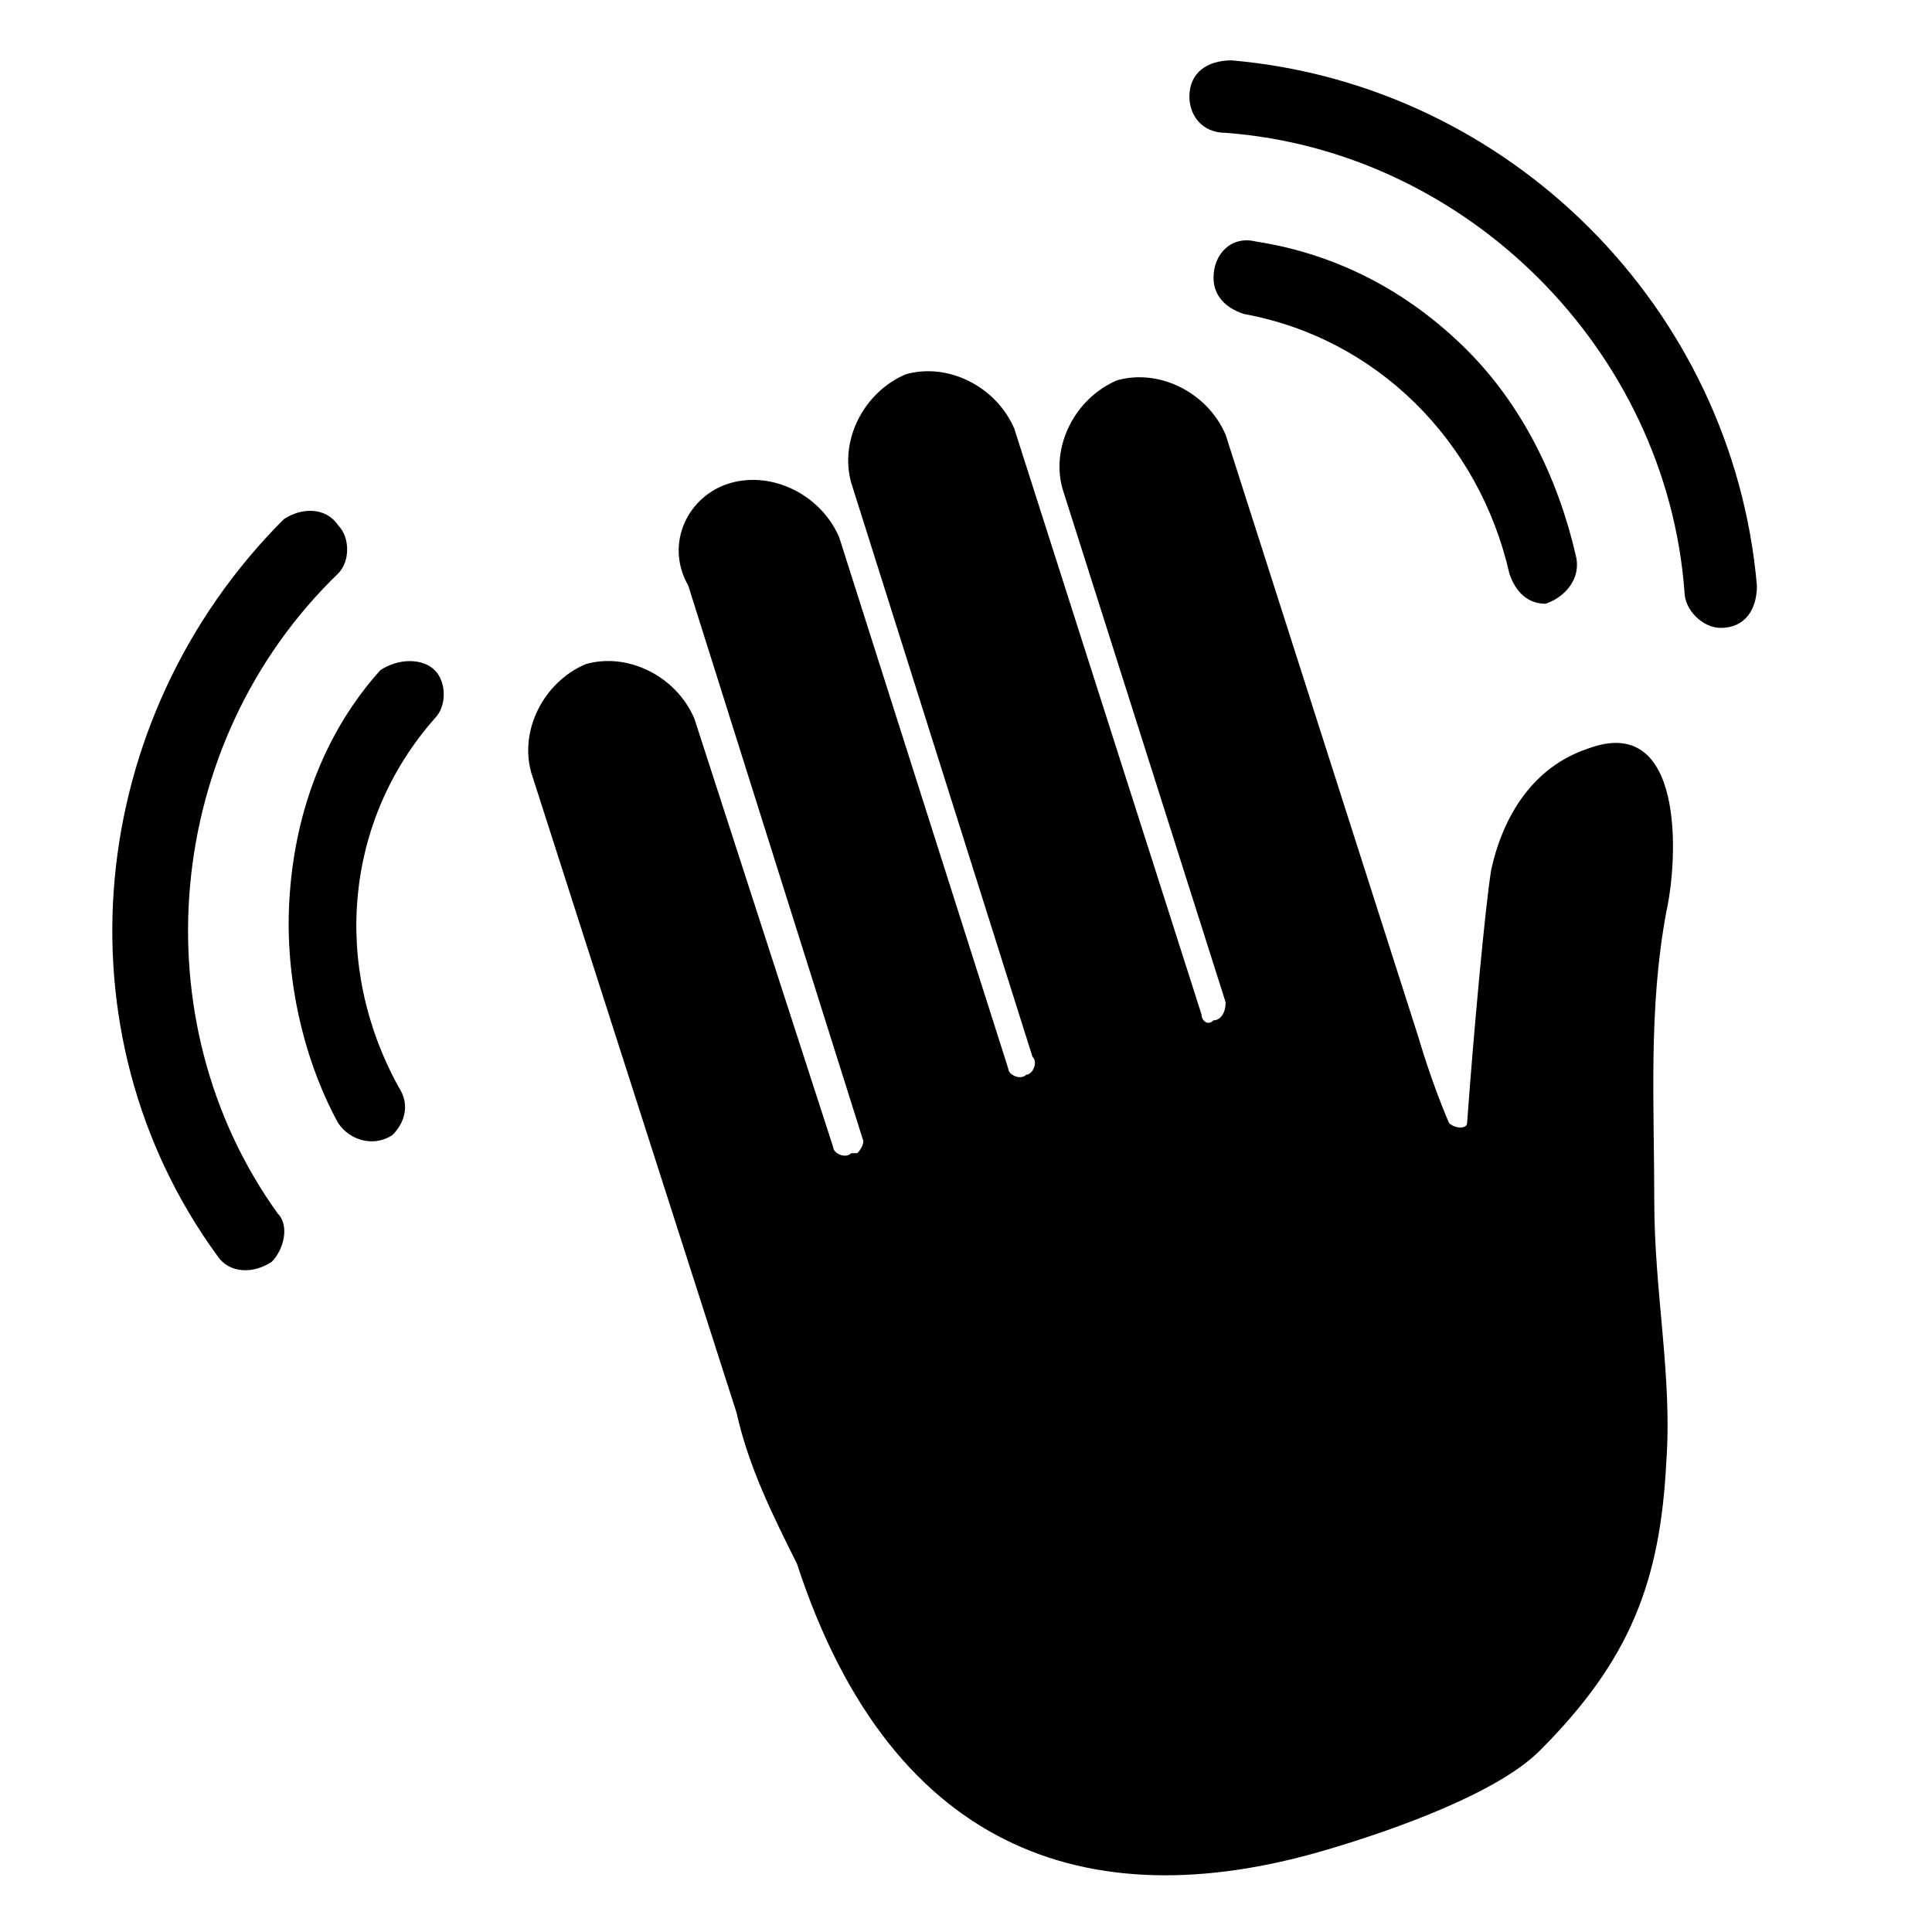
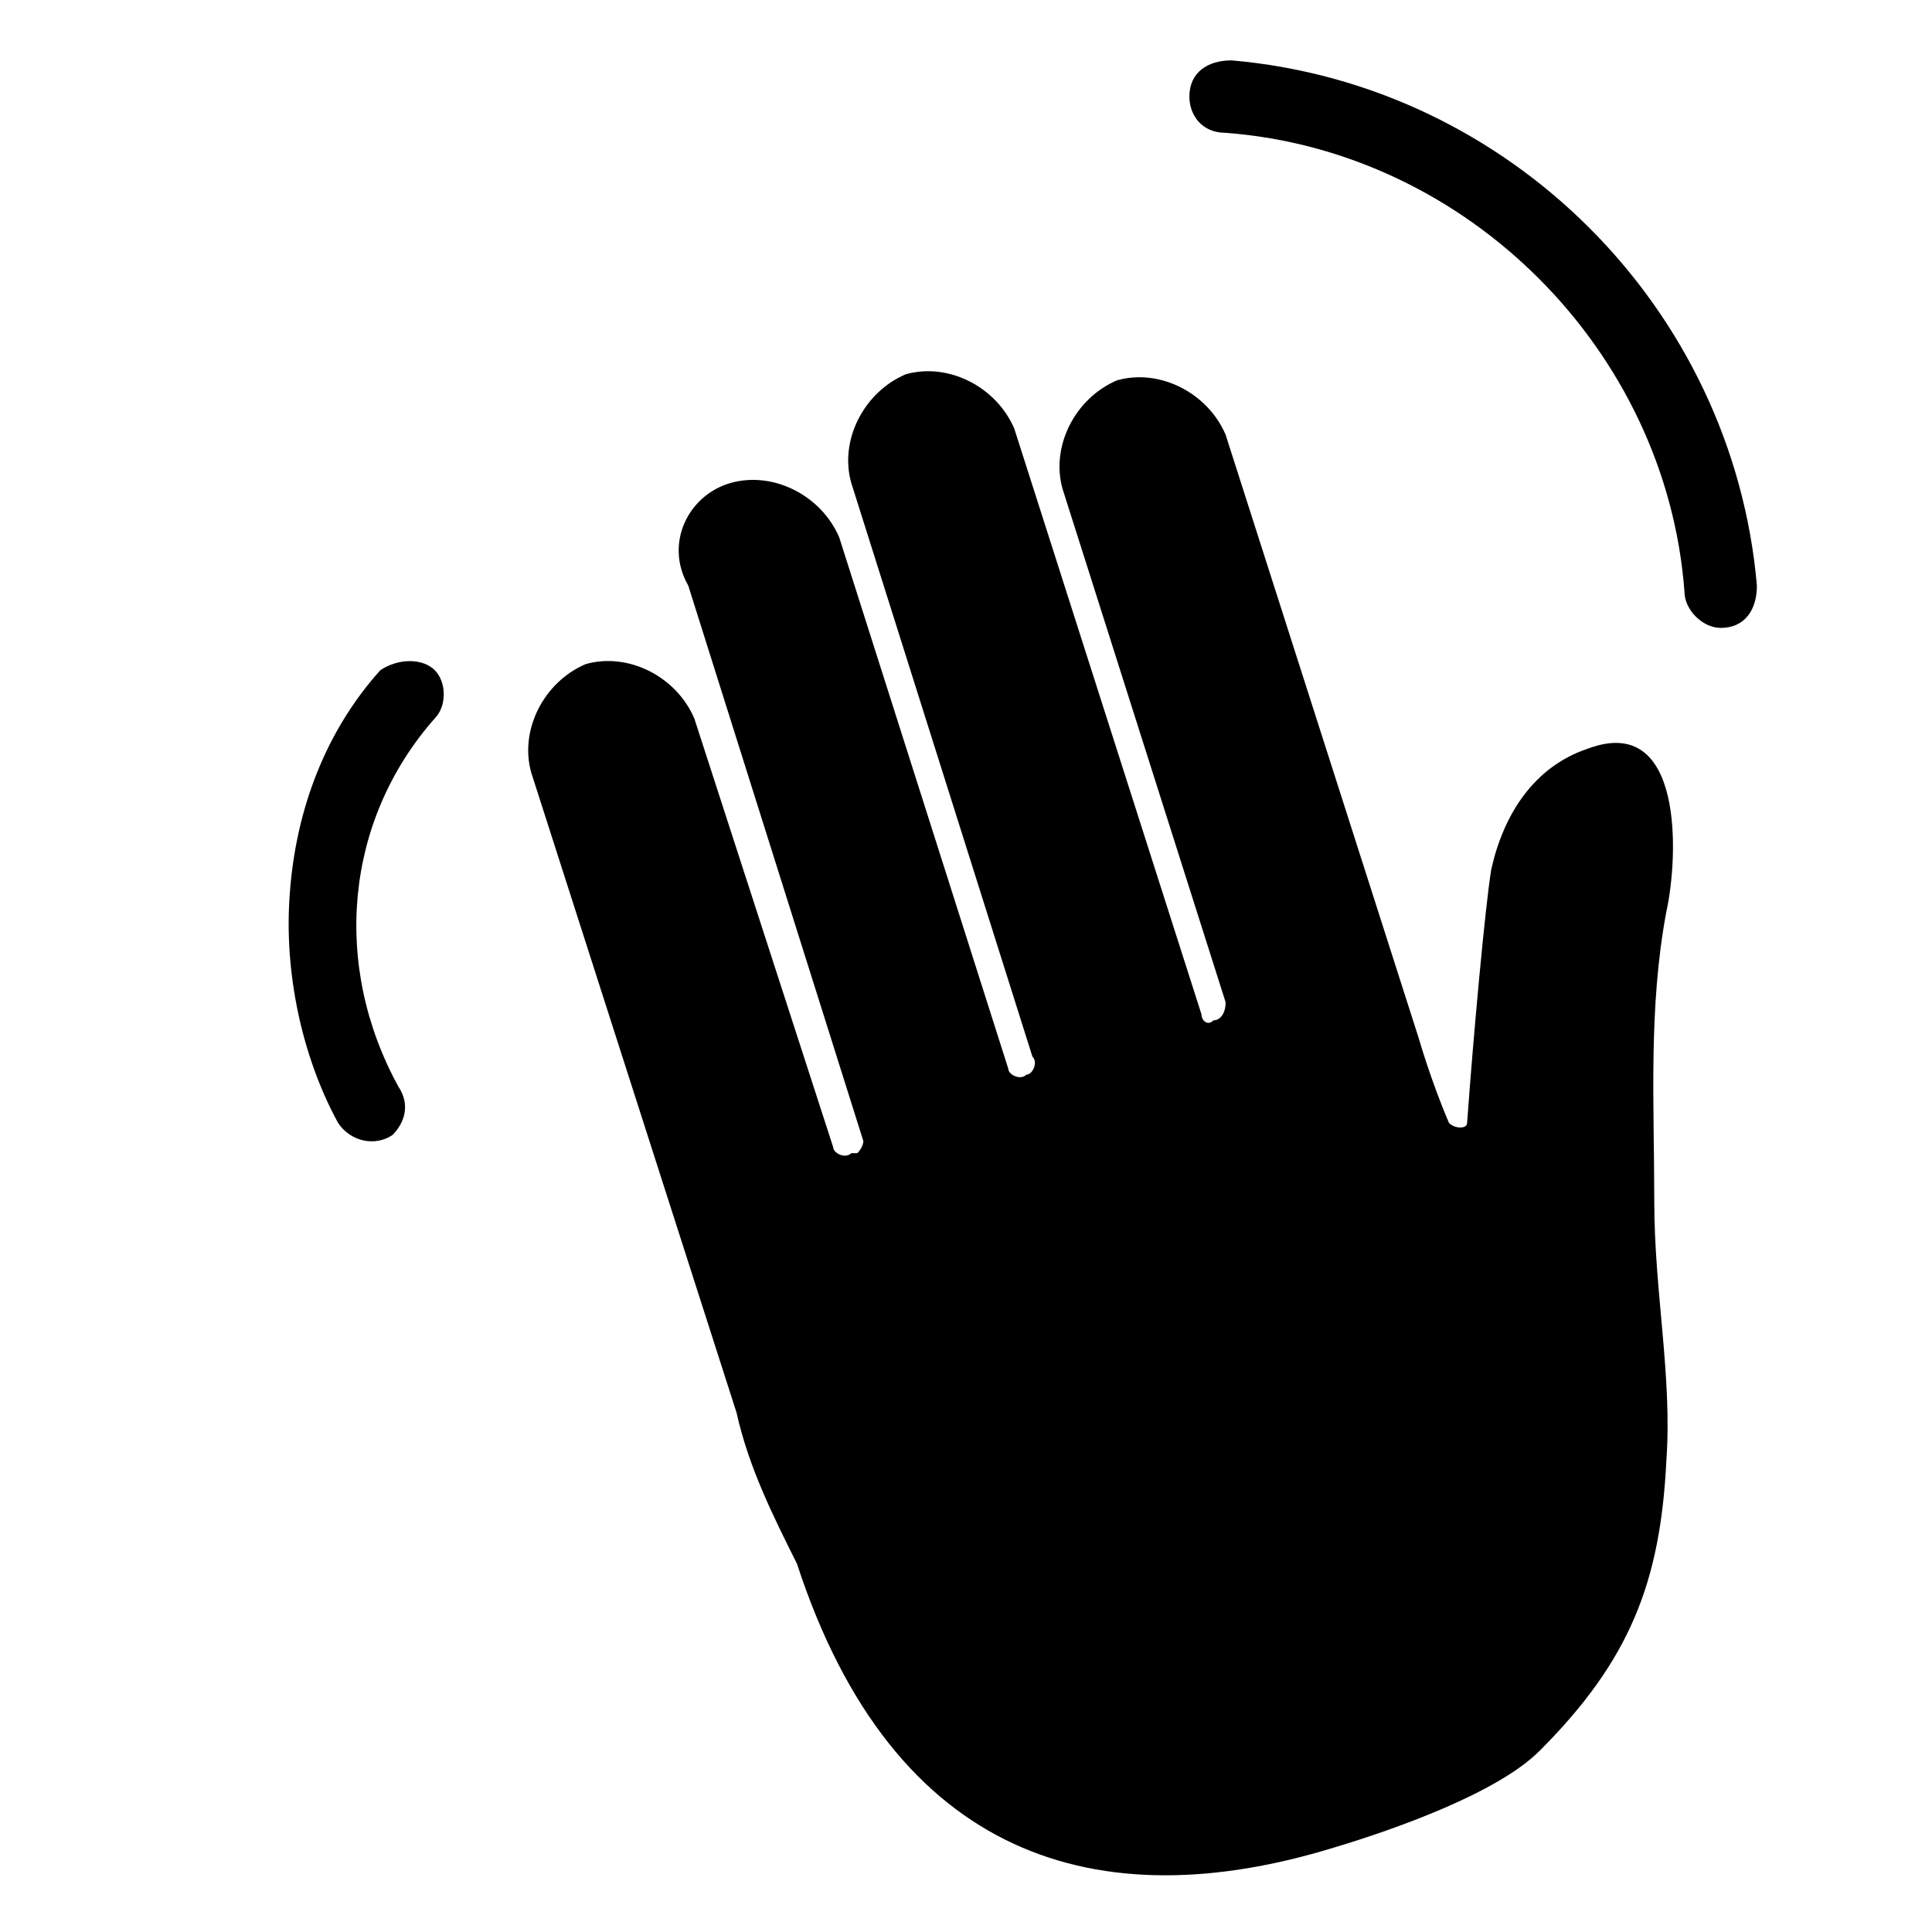
<svg xmlns="http://www.w3.org/2000/svg" version="1.1" id="Layer_1" x="0px" y="0px" viewBox="0 0 32 32" style="enable-background:new 0 0 32 32;" xml:space="preserve" width="32px" height="32px">
  <g>
-     <path d="M5.6,9.5c0.2-0.2,0.2-0.6,0-0.8l0,0C5.4,8.4,5,8.4,4.7,8.6c-3.3,3.3-3.8,8.5-1.1,12.2c0.2,0.3,0.6,0.3,0.9,0.1h0   c0.2-0.2,0.3-0.6,0.1-0.8C2.3,16.9,2.7,12.3,5.6,9.5z" />
    <path d="M6.3,11.1c-0.9,1-1.4,2.3-1.5,3.7c-0.1,1.3,0.2,2.7,0.8,3.8c0.2,0.3,0.6,0.4,0.9,0.2v0c0.2-0.2,0.3-0.5,0.1-0.8   c-1.1-2-0.9-4.4,0.6-6.1c0.2-0.2,0.2-0.6,0-0.8C7,10.9,6.6,10.9,6.3,11.1z" />
    <path d="M29.1,9.7C28.7,5.1,25,1.4,20.4,1c-0.4,0-0.7,0.2-0.7,0.6v0c0,0.3,0.2,0.6,0.6,0.6c4,0.3,7.3,3.6,7.6,7.6   c0,0.3,0.3,0.6,0.6,0.6h0C28.9,10.4,29.1,10.1,29.1,9.7z" />
-     <path d="M26.1,9.2c-0.3-1.3-0.9-2.5-1.8-3.4c-1-1-2.2-1.6-3.5-1.8c-0.4-0.1-0.7,0.2-0.7,0.6c0,0.3,0.2,0.5,0.5,0.6   c2.2,0.4,3.9,2.1,4.4,4.3c0.1,0.3,0.3,0.5,0.6,0.5v0C25.9,9.9,26.2,9.6,26.1,9.2z" />
  </g>
  <path d="M12.2,23.4L8.8,12.8c-0.2-0.7,0.2-1.5,0.9-1.8c0.7-0.2,1.5,0.2,1.8,0.9l2.3,7.1c0,0.1,0.2,0.2,0.3,0.1c0,0,0,0,0.1,0  c0.1-0.1,0.1-0.2,0.1-0.2l-2.9-9.2C11,9,11.4,8.2,12.1,8c0.7-0.2,1.5,0.2,1.8,0.9l2.8,8.8c0,0.1,0.2,0.2,0.3,0.1c0,0,0,0,0,0  c0.1,0,0.2-0.2,0.1-0.3l-3-9.5c-0.2-0.7,0.2-1.5,0.9-1.8c0.7-0.2,1.5,0.2,1.8,0.9l3.1,9.7c0,0.1,0.1,0.2,0.2,0.1c0,0,0,0,0,0  c0.1,0,0.2-0.1,0.2-0.3l-2.7-8.5c-0.2-0.7,0.2-1.5,0.9-1.8c0.7-0.2,1.5,0.2,1.8,0.9l3.2,10c0,0,0.2,0.7,0.5,1.4  c0.1,0.1,0.3,0.1,0.3,0c0.1-1.4,0.3-3.6,0.4-4.2c0.2-0.9,0.7-1.7,1.6-2c1.6-0.6,1.5,1.8,1.3,2.7c-0.3,1.6-0.2,3.2-0.2,4.8  c0,1.5,0.3,2.9,0.2,4.3c-0.1,2-0.6,3.3-2.1,4.8c-0.7,0.7-2.4,1.3-3.4,1.6c-3.9,1.2-7.3,0.2-8.9-4.7C12.8,25.1,12.4,24.3,12.2,23.4z" />
</svg>